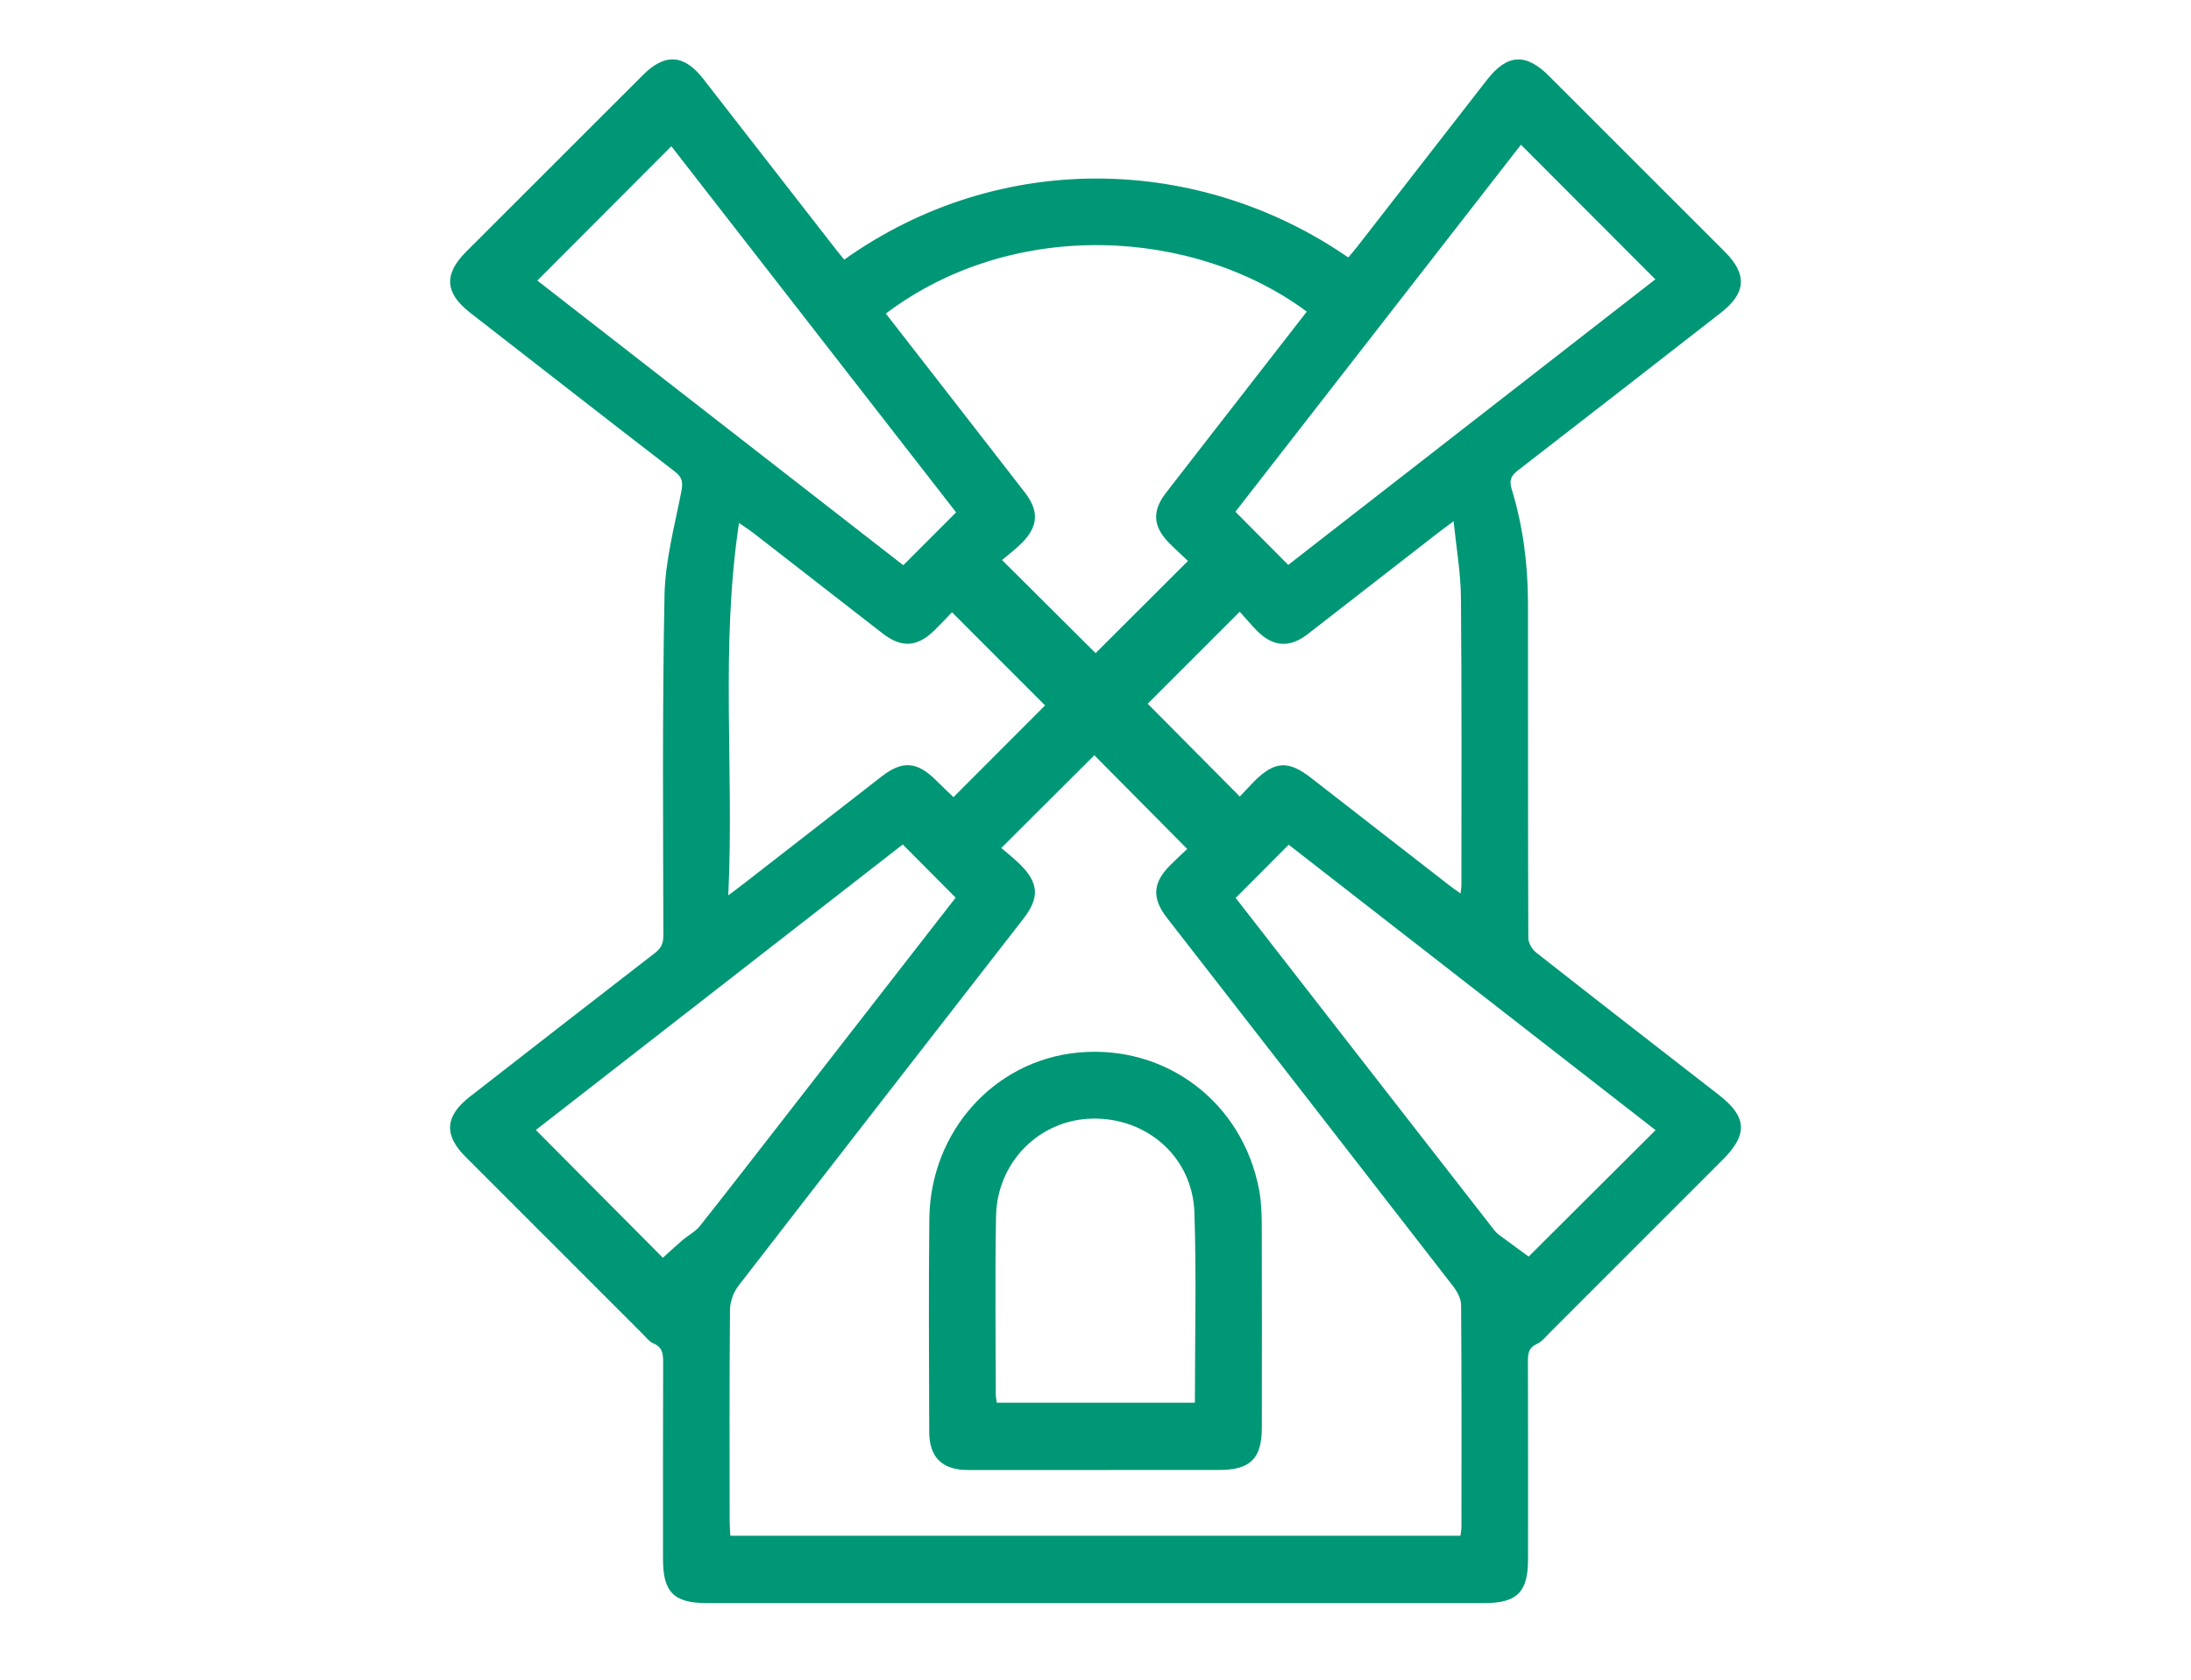
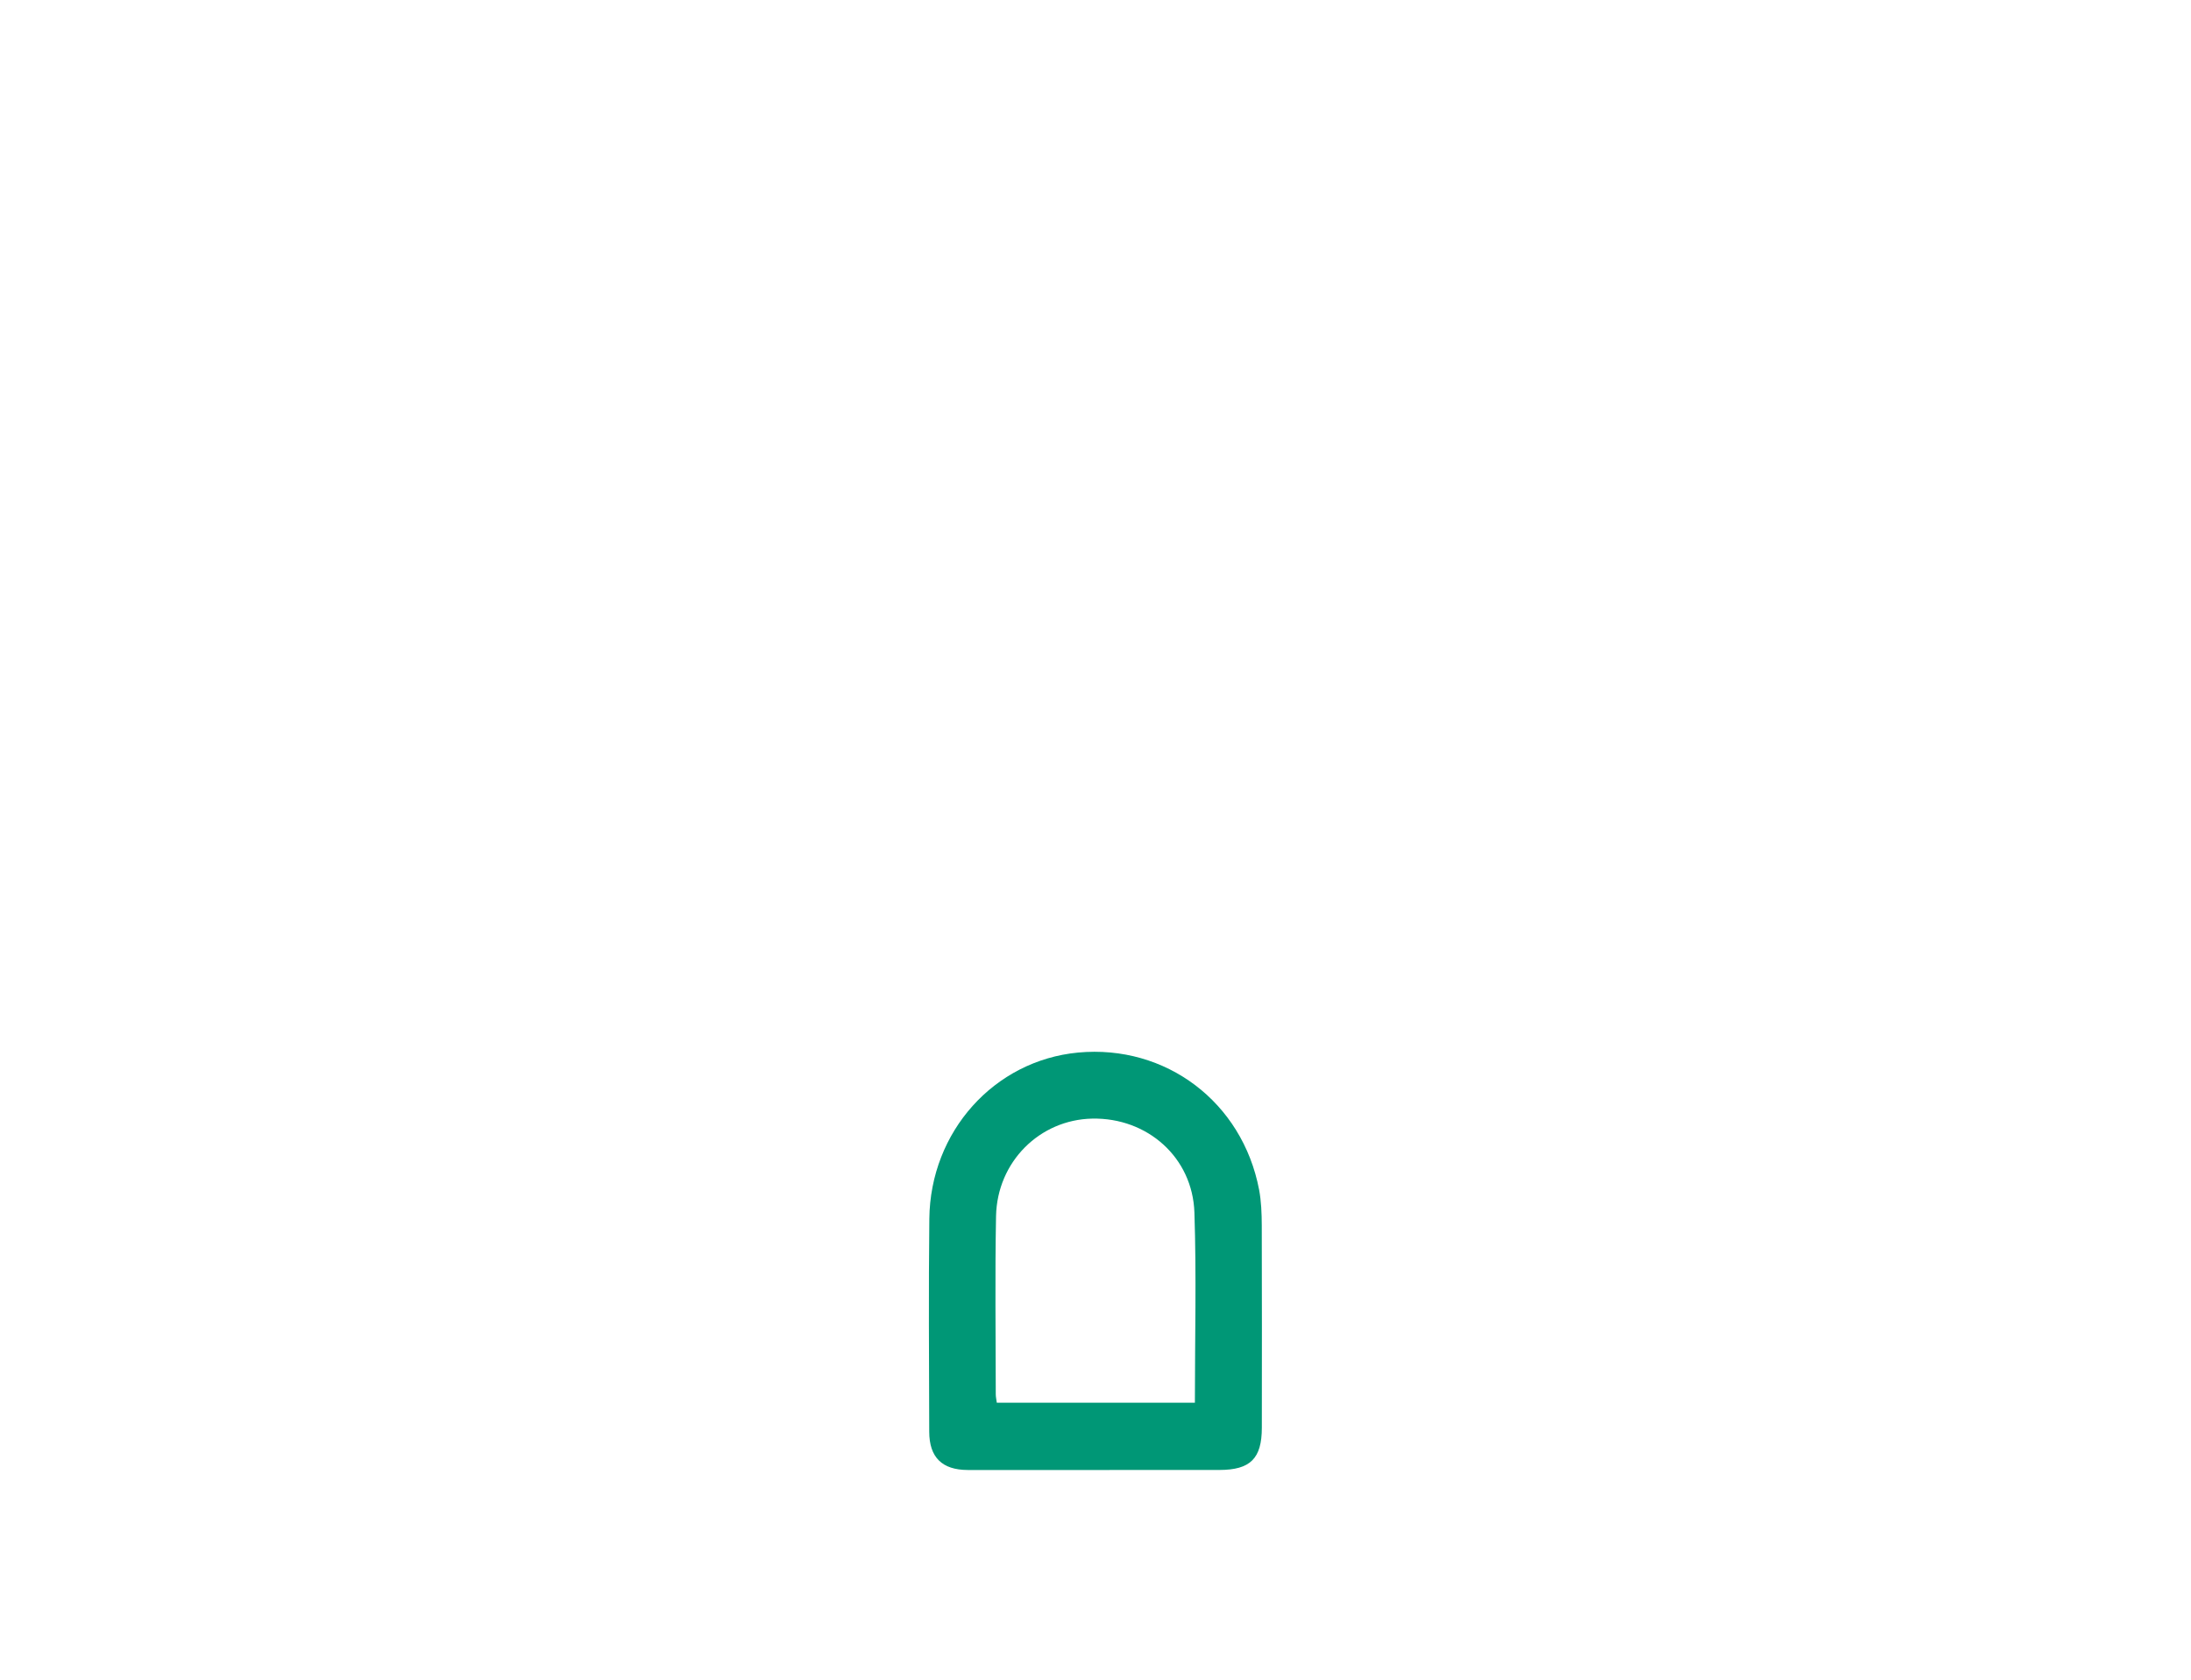
<svg xmlns="http://www.w3.org/2000/svg" version="1.1" id="Layer_1" x="0px" y="0px" width="63.917px" height="49px" viewBox="0 0 63.917 49" enable-background="new 0 0 63.917 49" xml:space="preserve">
  <g>
-     <path fill-rule="evenodd" clip-rule="evenodd" fill="#009776" d="M24.628,7.574c4.58-3.252,10.4-3.034,14.703-0.064   c0.077-0.091,0.16-0.182,0.236-0.279c1.271-1.633,2.541-3.268,3.811-4.901c0.588-0.754,1.132-0.791,1.804-0.119   c1.712,1.71,3.423,3.42,5.134,5.132C50.976,8,50.94,8.55,50.206,9.121c-1.971,1.533-3.938,3.068-5.914,4.594   c-0.201,0.155-0.275,0.284-0.195,0.545c0.332,1.082,0.476,2.197,0.478,3.328c0.005,3.26-0.003,6.521,0.01,9.782   c0.001,0.145,0.116,0.332,0.237,0.426c1.77,1.391,3.549,2.77,5.326,4.15c0.816,0.635,0.848,1.146,0.113,1.883   c-1.684,1.684-3.367,3.367-5.051,5.051c-0.119,0.117-0.23,0.265-0.377,0.33c-0.238,0.106-0.26,0.275-0.259,0.497   c0.005,1.928,0.004,3.856,0.003,5.784c0,0.959-0.32,1.277-1.281,1.277c-7.557,0-15.114,0-22.67,0c-0.965,0-1.283-0.315-1.284-1.273   c0-1.916-0.003-3.83,0.004-5.746c0.001-0.249-0.016-0.449-0.289-0.559c-0.112-0.045-0.197-0.162-0.289-0.254   c-1.73-1.729-3.46-3.457-5.188-5.188c-0.638-0.639-0.598-1.189,0.125-1.752c1.796-1.398,3.592-2.797,5.395-4.189   c0.178-0.137,0.252-0.27,0.252-0.51c-0.006-3.313-0.033-6.625,0.034-9.937c0.021-1.008,0.294-2.013,0.489-3.013   c0.051-0.264,0.041-0.412-0.182-0.584c-1.998-1.539-3.986-3.092-5.979-4.641c-0.736-0.573-0.773-1.121-0.115-1.779   c1.721-1.72,3.441-3.44,5.162-5.159c0.637-0.636,1.195-0.601,1.751,0.112c1.288,1.653,2.573,3.309,3.86,4.962   C24.451,7.36,24.534,7.458,24.628,7.574z M42.604,44.803c0.013-0.096,0.029-0.17,0.03-0.245c0.001-2.161,0.007-4.321-0.01-6.483   c-0.001-0.184-0.112-0.395-0.23-0.547c-2.781-3.59-5.57-7.173-8.356-10.758c-0.437-0.562-0.409-1.013,0.084-1.512   c0.188-0.19,0.386-0.371,0.512-0.491c-0.935-0.943-1.831-1.849-2.709-2.734c-0.868,0.865-1.765,1.76-2.715,2.706   c0.176,0.151,0.37,0.302,0.544,0.474c0.556,0.551,0.577,0.977,0.095,1.598c-2.771,3.564-5.545,7.127-8.305,10.699   c-0.145,0.187-0.246,0.461-0.248,0.695c-0.019,2.058-0.012,4.115-0.01,6.172c0,0.139,0.012,0.275,0.02,0.426   C28.423,44.803,35.507,44.803,42.604,44.803z M25.842,9.148c1.361,1.751,2.712,3.484,4.058,5.222   c0.418,0.539,0.389,0.993-0.098,1.478c-0.191,0.19-0.41,0.354-0.57,0.49c0.967,0.963,1.869,1.861,2.729,2.716   c0.867-0.866,1.767-1.764,2.695-2.689c-0.167-0.159-0.369-0.341-0.559-0.534c-0.463-0.473-0.492-0.924-0.086-1.449   c0.703-0.911,1.412-1.817,2.117-2.726c0.665-0.854,1.329-1.71,1.994-2.565C34.83,6.65,29.564,6.342,25.842,9.148z M27.892,14.947   c-2.776-3.569-5.568-7.158-8.307-10.68c-1.316,1.319-2.609,2.614-3.91,3.918c3.535,2.75,7.115,5.535,10.676,8.305   C26.876,15.963,27.378,15.462,27.892,14.947z M36.04,14.929c0.523,0.527,1.021,1.028,1.541,1.551   c3.563-2.771,7.146-5.561,10.709-8.331c-1.325-1.327-2.611-2.615-3.92-3.927C41.597,7.787,38.812,11.367,36.04,14.929z    M19.337,36.693c0.188-0.169,0.383-0.35,0.584-0.522c0.162-0.138,0.365-0.239,0.494-0.401c0.86-1.084,1.706-2.18,2.556-3.272   c1.644-2.112,3.286-4.226,4.908-6.311c-0.513-0.515-1.013-1.017-1.543-1.551c-3.554,2.765-7.14,5.556-10.704,8.33   C16.894,34.234,18.13,35.479,19.337,36.693z M44.595,36.658c1.192-1.188,2.438-2.428,3.702-3.688   c-3.577-2.781-7.165-5.574-10.703-8.327c-0.538,0.541-1.037,1.042-1.546,1.553c2.5,3.215,5.025,6.462,7.555,9.707   c0.068,0.088,0.169,0.151,0.26,0.219C44.103,36.303,44.346,36.477,44.595,36.658z M21.246,26.121   c0.217-0.164,0.328-0.245,0.437-0.33c1.349-1.048,2.694-2.098,4.044-3.145c0.596-0.462,1.025-0.43,1.568,0.107   c0.18,0.178,0.363,0.352,0.52,0.503c0.928-0.929,1.82-1.823,2.672-2.677c-0.884-0.884-1.785-1.787-2.715-2.717   c-0.15,0.155-0.325,0.344-0.508,0.523c-0.5,0.494-0.961,0.524-1.512,0.098c-1.268-0.983-2.531-1.97-3.799-2.953   c-0.096-0.074-0.199-0.139-0.394-0.273C21.009,18.893,21.421,22.458,21.246,26.121z M36.167,17.845   c-0.963,0.963-1.863,1.863-2.686,2.686c0.869,0.876,1.766,1.779,2.688,2.707c0.117-0.124,0.264-0.287,0.419-0.442   c0.594-0.595,0.993-0.62,1.654-0.106c1.339,1.039,2.675,2.08,4.014,3.12c0.104,0.081,0.212,0.155,0.351,0.256   c0.016-0.125,0.026-0.176,0.026-0.227c-0.001-2.808,0.012-5.616-0.014-8.423c-0.007-0.712-0.134-1.423-0.214-2.21   c-0.207,0.154-0.322,0.235-0.432,0.322c-1.277,0.991-2.553,1.986-3.831,2.977c-0.515,0.397-0.993,0.37-1.453-0.084   C36.497,18.23,36.324,18.019,36.167,17.845z" />
    <path fill-rule="evenodd" clip-rule="evenodd" fill="#009776" d="M31.96,42.885c-1.242,0-2.484,0.002-3.727,0   c-0.75-0.002-1.124-0.368-1.125-1.118c-0.006-2.069-0.02-4.14,0.003-6.21c0.027-2.549,1.896-4.619,4.339-4.85   c2.56-0.24,4.792,1.443,5.281,4c0.064,0.34,0.076,0.693,0.078,1.042c0.006,1.966,0.004,3.933,0.002,5.899   c0,0.904-0.336,1.236-1.242,1.236C34.366,42.885,33.163,42.885,31.96,42.885z M34.858,40.922c0-1.878,0.047-3.715-0.014-5.549   c-0.054-1.611-1.377-2.771-2.98-2.739c-1.533,0.03-2.775,1.259-2.807,2.845c-0.033,1.732-0.009,3.466-0.008,5.199   c0,0.074,0.018,0.148,0.03,0.244C31.001,40.922,32.908,40.922,34.858,40.922z" />
  </g>
</svg>